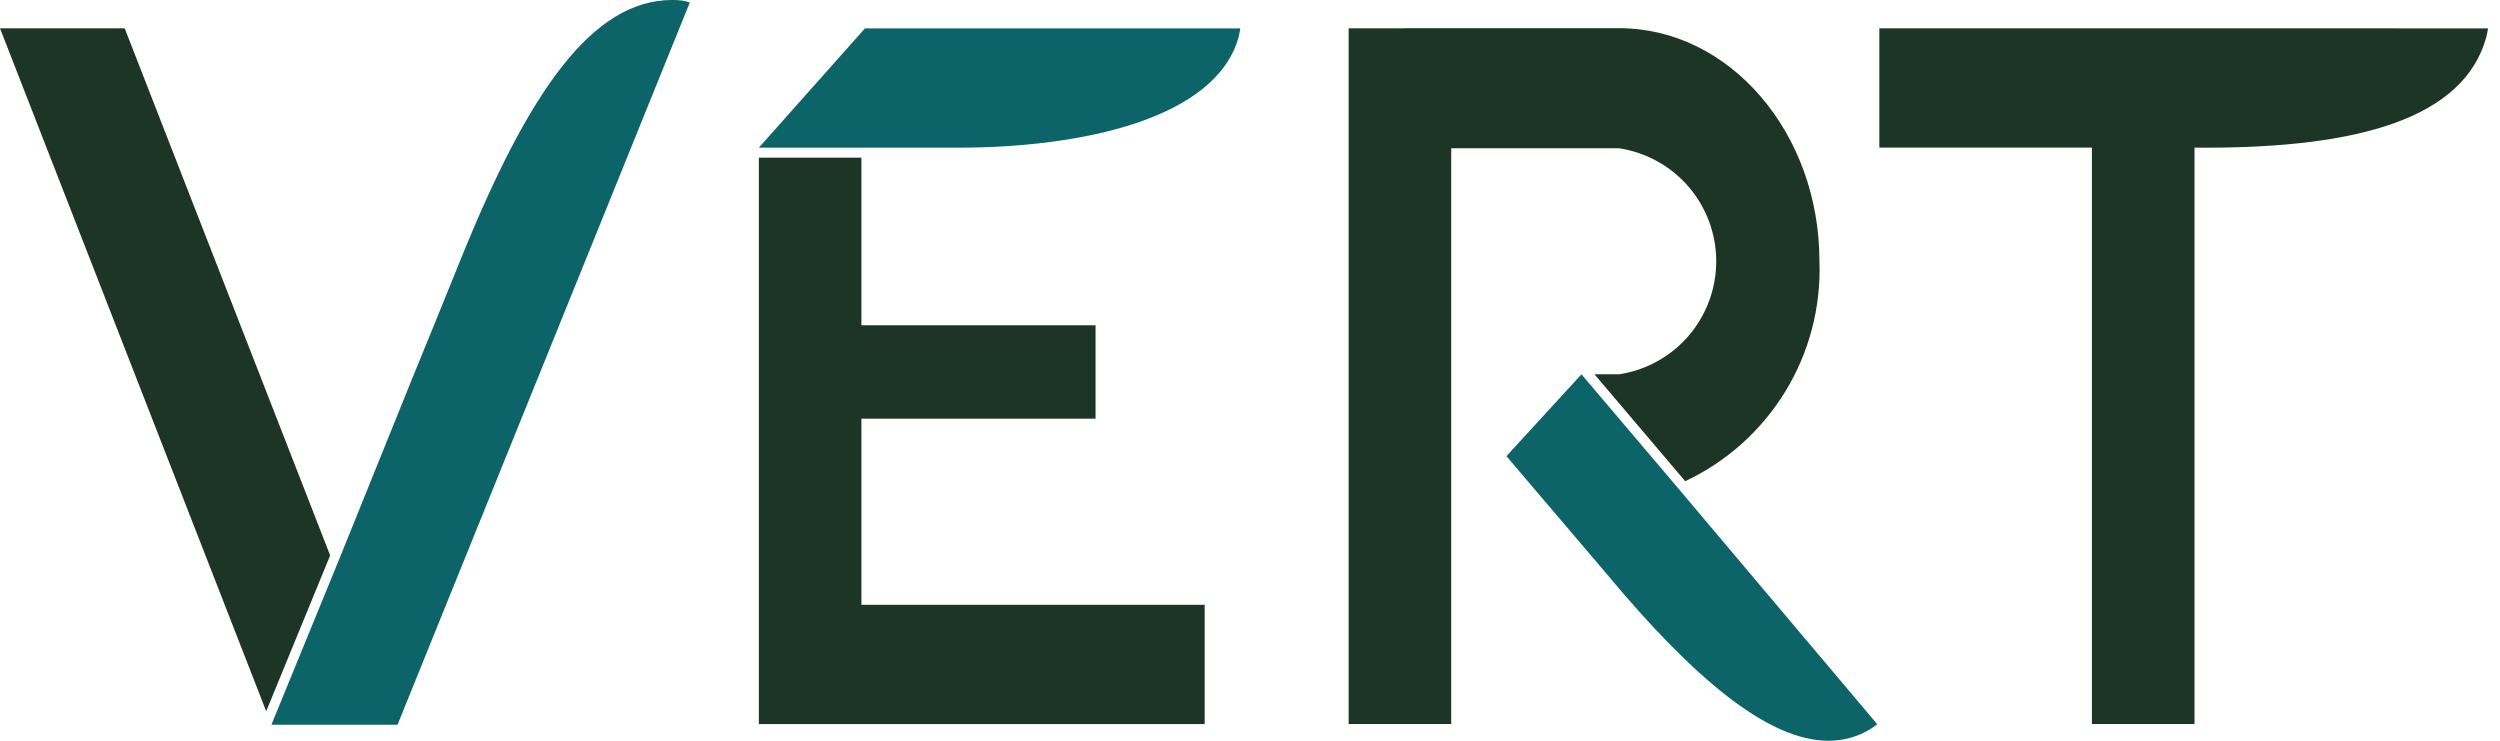
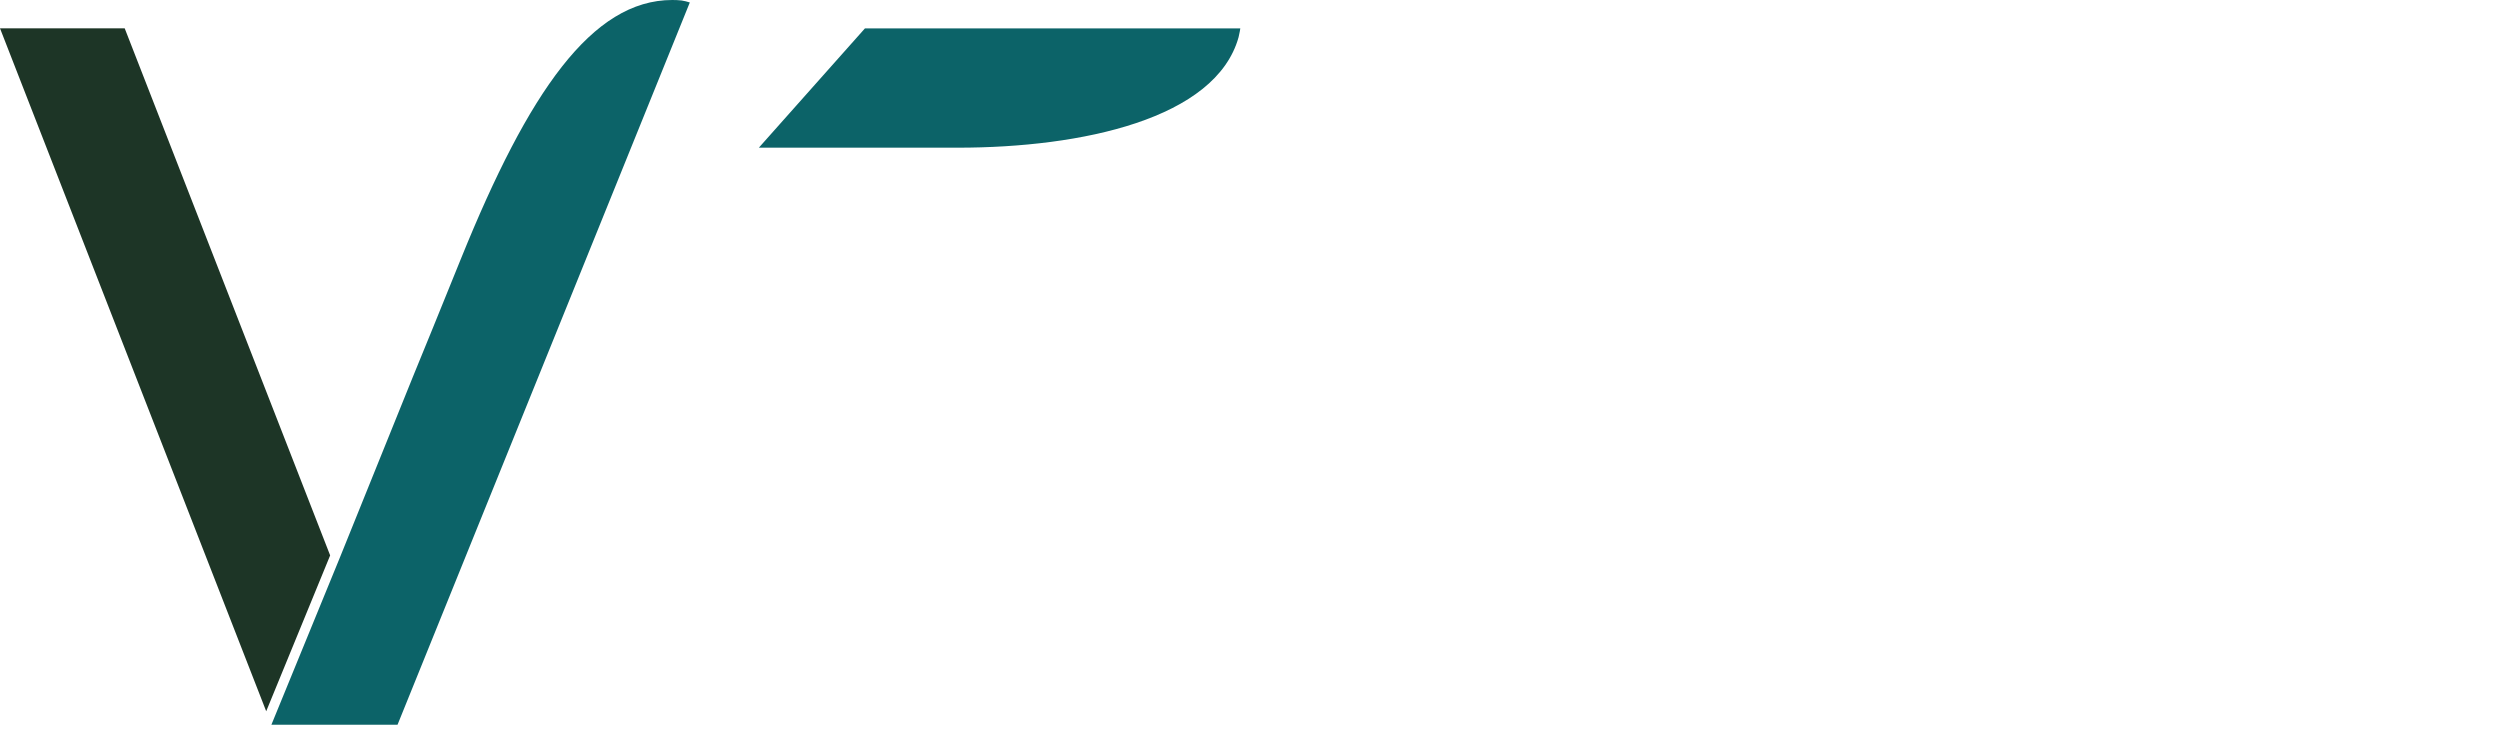
<svg xmlns="http://www.w3.org/2000/svg" width="81" height="24" fill="none" viewBox="0 0 81 24">
-   <path fill="#1D3526" d="M70.778.917h-9.887v3.865h6.887v18.675h3.324V4.785h.358c4.924 0 8.361-.932 9.096-3.58.027-.098.056-.285.056-.285L70.778.917zM24.587 5.105V23.46h14.444v-3.865H27.91v-6.03h7.586v-3.027h-7.586v-5.43h-3.324v-.002zM54.6 15.591c1.343-.63 2.472-1.642 3.246-2.91.774-1.266 1.158-2.733 1.104-4.216 0-4.165-2.912-7.552-6.492-7.552h-6.912v.005h-1.85v22.54h3.323V4.804h5.439c.876.133 1.675.575 2.253 1.247.577.672.895 1.528.895 2.414 0 .886-.318 1.743-.895 2.415-.578.671-1.377 1.114-2.253 1.247h-.797l2.867 3.378.071.086z" />
  <path fill="#000" d="M48.81 14.779l.559.657-.559-.657zM51.094 12.284l.144-.157-.144.157z" />
-   <path fill="#0C6368" d="M54.281 15.712l-3.041-3.584-.144.156-2.287 2.495.559.657.495.582 2.175 2.555C54.901 22.016 57.306 24 59.24 24c.483.002.956-.13 1.367-.383.074-.047.146-.099.214-.154l-6.539-7.75z" />
  <path fill="#1D3526" d="M4.04.917H0l8.625 22.128 2.072-5.05C8.302 11.858 4.666 2.53 4.04.917z" />
  <path fill="#0C6368" d="M21.782 0c-2.6 0-4.657 2.976-6.838 8.36l-.932 2.297c-.202.489-.413 1.004-.632 1.546l-1.243 3.077-1.124 2.783-2.22 5.419h4.087L22.35.08c-.086-.028-.174-.05-.264-.064C21.99.004 21.885 0 21.782 0zM30.677 4.785h.358c4.012 0 8.358-.932 9.095-3.58.027-.097.056-.285.056-.285H28.024l-3.437 3.865h6.09z" />
</svg>